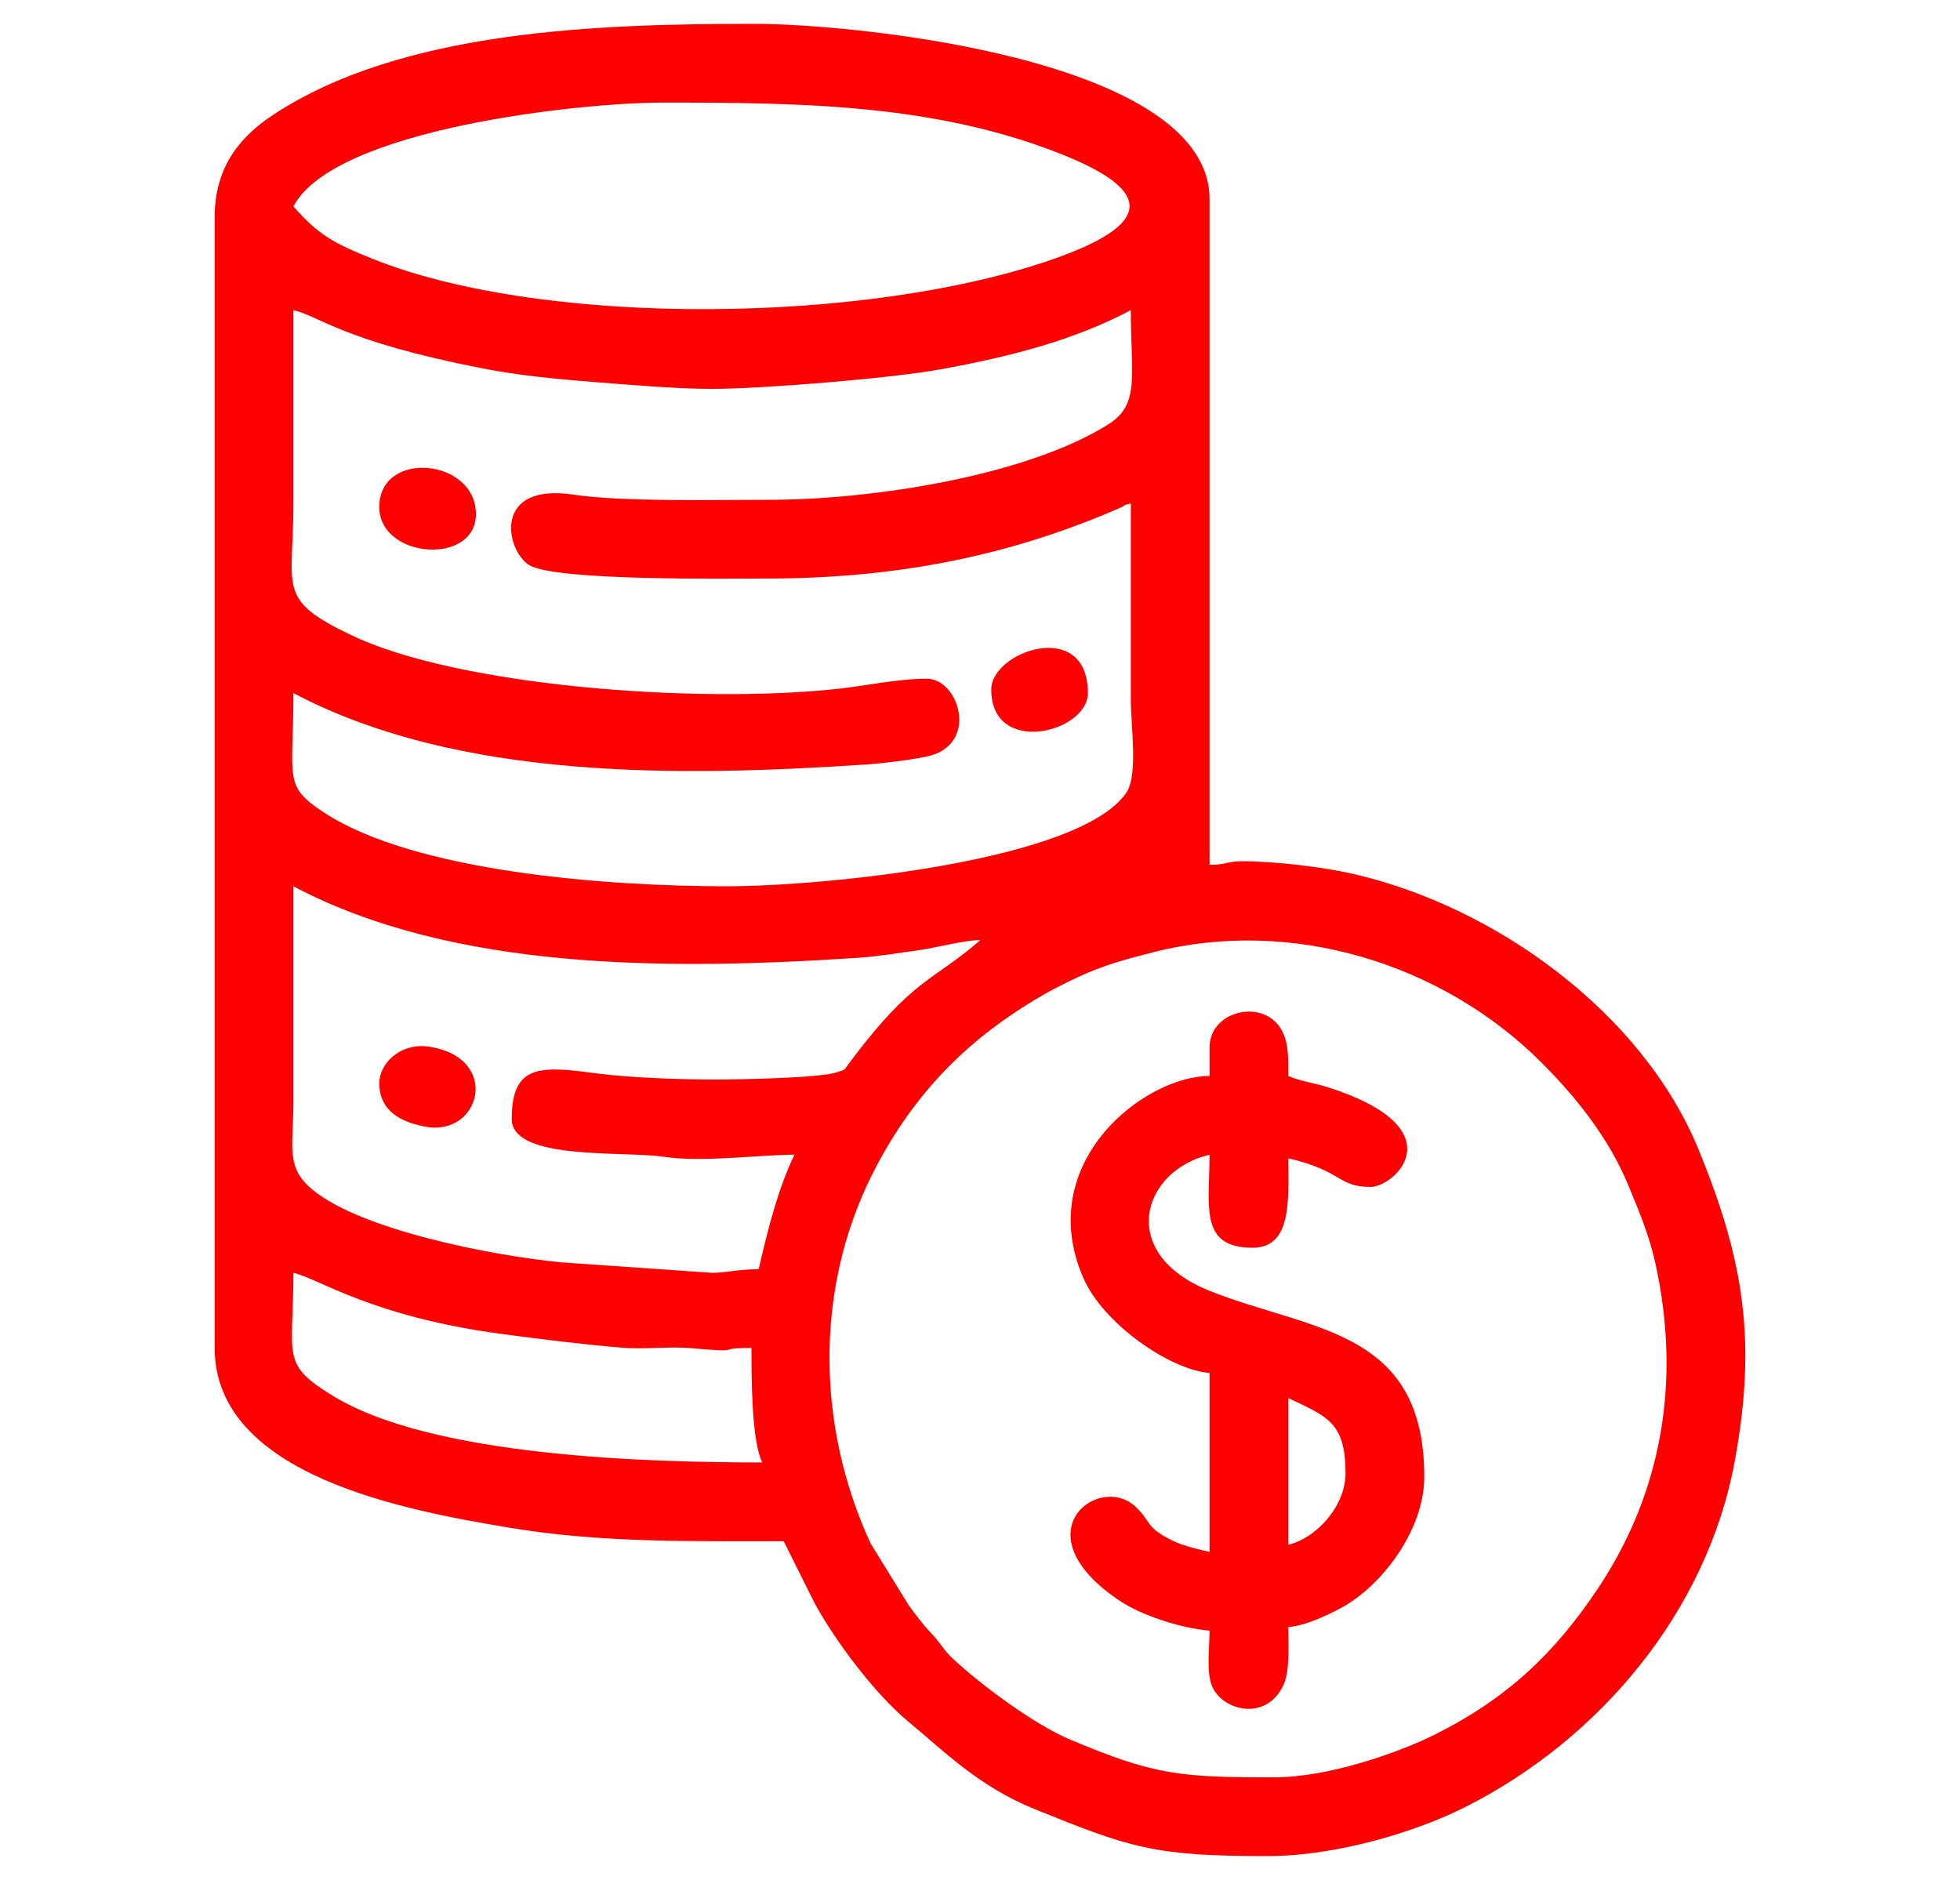
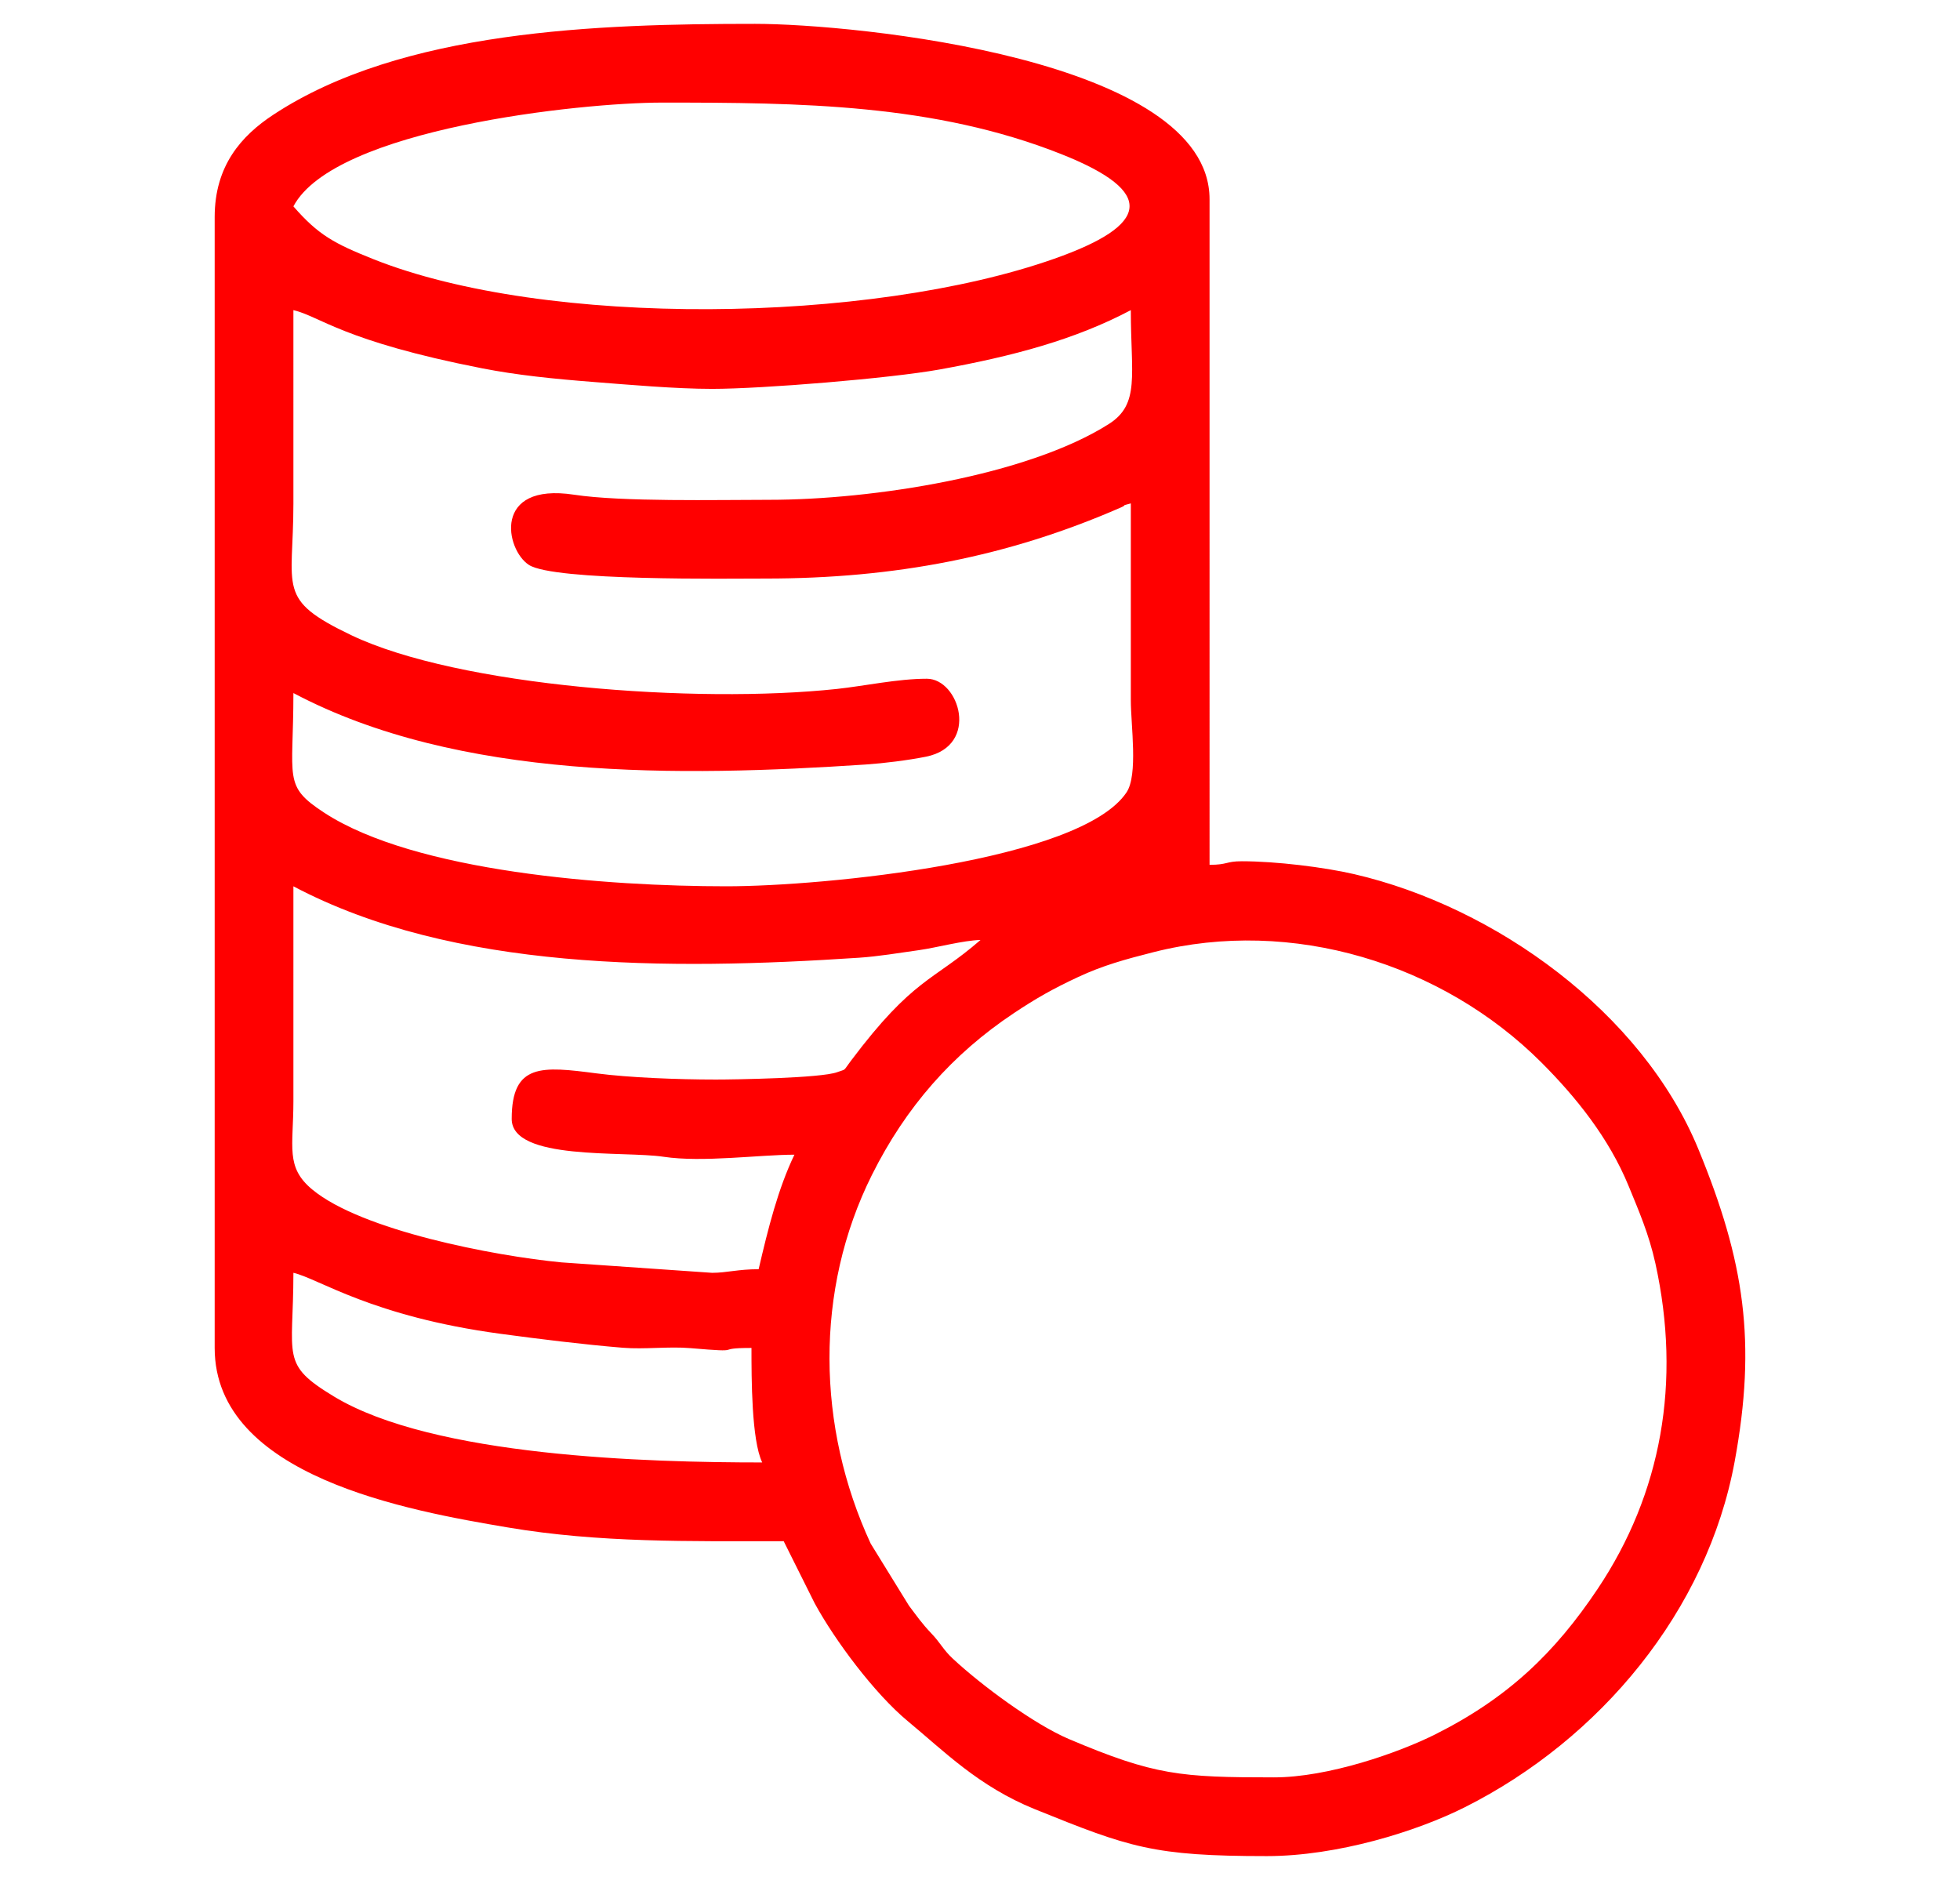
<svg xmlns="http://www.w3.org/2000/svg" width="65.333" height="62.666" shape-rendering="geometricPrecision" text-rendering="geometricPrecision" image-rendering="optimizeQuality" fill-rule="evenodd" clip-rule="evenodd" viewBox="0 0 1728.6 1658.04">
  <g fill="red">
    <path d="M1123.56 1567.57c-82.33 0-105.12-1.71-180.83-33.8-30.51-12.93-77.24-47.39-102.54-71.04-8.51-7.96-10.55-13.51-18.84-22.2-8.47-8.88-12.76-15.22-19.74-24.45l-33.7-54.66c-47.58-102.71-49.72-223.47 1.07-325.18 29.82-59.71 70.74-106.49 125.42-142.85C914 880.35 928.74 872 951 861.62c21.62-10.08 40.88-15.41 66.48-21.9 121.88-30.9 254.59 9.94 342 97.4 30.38 30.4 59.56 66.53 77 109.22 8.55 20.93 17.73 41.79 23.5 68.03 22.93 104.28 5.49 202.73-51.1 287.19-37.57 56.08-78.89 95.94-143.26 128.17-32.27 16.16-94.22 37.84-142.06 37.84zm-864.8-445.02c22.62 5.27 69.13 38.53 182.87 53.84 33.58 4.53 72.21 9.34 107.67 12.27 18.96 1.57 40.74-1.29 59.64.34 51.39 4.44 18.1-.17 53.81-.17 0 26.92.02 81.3 9.47 100.99-101.13 0-289.8-5.13-377.5-58.05-47.83-28.87-35.96-34.4-35.96-109.22zm372.43-170.44c-33.47 0-76.33-1.68-105.04-5.43-48.13-6.28-74.86-9.15-74.86 40.15 0 37.1 98.68 28.06 133.89 33.39 34.44 5.21 84.63-1.83 115.45-1.83-14.46 30.13-23.13 64.78-31.56 101-18.18 0-28.24 3.19-41.03 3.19l-132.86-9.21c-59.32-5.69-176.17-28.07-219.79-64.26-23.84-19.78-16.63-37.64-16.63-78.06V781.68c140.95 74.58 330.58 74.16 498.57 63.01 17.24-1.14 35.42-4.21 53.24-6.72 15.46-2.18 38.94-8.61 54.18-8.95-42.19 36.67-59.06 33.08-114.33 106.61-7.38 9.82-3.62 6.84-12.1 9.99-14.25 5.28-90.38 6.49-107.13 6.49zm47.35-511.3c-45.8 0-130.1 1.94-172.27-4.5-72.24-11.02-60.42 48.63-39.81 61.92 22.21 14.33 176.3 12.02 208.92 12.02 113.47 0 213.61-19.19 312.99-62.6 6.86-3-1.41-.92 8.94-3.68v173.59c0 22.2 6.58 65.86-3.84 81.37-40.59 60.44-266.74 82.75-352.81 82.75-104.39 0-274.49-12.48-354.81-64.96-36.47-23.82-27.09-29.29-27.09-105.47 145.89 77.19 341.53 73.85 504.88 63.01 15.49-1.03 37.46-3.75 53.07-6.9 47.56-9.61 29.36-68.74.7-68.74-25.71 0-55.24 6.43-79.37 9.01-124.47 13.28-333.97-2.35-428.24-47.42-66.5-31.8-51.04-40.47-51.04-116.24V273.53c23.65 5.51 43.25 27.19 166.47 51.32 30.52 5.97 62.46 9.25 98.41 12.05 30.54 2.38 72.14 6.07 104.4 6.07 44.3 0 157.32-9.28 200.66-17.11 64.74-11.69 119.57-26.37 168.61-52.33 0 57.28 8.35 82.85-19.46 100.48-71.78 45.49-208.16 66.8-299.31 66.8zM583.85 90.48c121.98 0 240.35 1.07 352.2 45.47 84.73 33.64 77.44 62.73-6.19 92.23-162.75 57.42-448.37 61.14-600.79.3-34.26-13.68-48.38-21.25-70.31-46.47 36.25-68.51 253.53-91.53 325.09-91.53zM189.33 191.47v997.36c0 113.55 171.81 143.64 258.33 158.28 80.93 13.69 160.27 12.15 243.5 12.15l27.32 54.74c17.81 32.73 52.85 79.74 82.19 104.03 31.77 26.29 62.35 57.49 111.84 77.53 83.76 33.91 104.7 41.44 204.73 41.44 62.31 0 132.17-21.74 174.67-43.11 119.28-59.95 213.7-173.19 237.96-304.9 19.4-105.32 8.76-176.46-32.05-275.59-49.61-120.51-178.93-213.6-303.56-242.45-26.46-6.13-68.85-11.36-99.11-11.36-14.01 0-12.36 3.15-28.4 3.15V175.69c0-123.89-313.05-154.65-400.84-154.65-138.53 0-311.43 5.44-424.85 80.14-28.2 18.57-51.73 44.96-51.73 90.29z" />
-     <path d="M1136.18 1362.42v-129.41c34.04 16.34 50.5 21.04 50.5 66.28 0 29.7-26.43 57.52-50.5 63.13zm-69.43-438.71v25.25c-57.38 0-155.37 75.98-111.49 177.76 17.6 40.83 76.46 81.28 111.49 84.2v157.81c-14.81-3.45-26.08-5.98-37.87-12.63-18.61-10.48-13.66-13.79-26.91-26.76-32.29-31.59-104.58 22.98-13.59 83.03 17.83 11.76 51.92 23.59 78.37 25.79 0 14.96-2.91 35.76 2.01 48.49 8.33 21.52 46.96 32.31 62.71.45 6.33-12.81 4.71-34.17 4.71-52.09 15.46-1.29 34.18-10.31 46.33-16.8 36.67-19.59 73.61-69.28 73.61-115.76 0-131.09-100.88-128.53-189.46-164.03-82.22-32.95-59.46-106.15.09-120.03 0 45.17-9.46 82.06 37.87 82.06 35.37 0 31.56-43.33 31.56-78.9 48.55 11.31 43.25 25.25 72.6 25.25 21.23 0 77.05-51.4-38.21-88.05-10.59-3.37-25.78-5.67-34.39-9.79 0-15.85.46-27.83-5.14-39.05-15.14-30.32-64.29-19.13-64.29 13.8zM874.22 608.09c0 59.39 85.22 38.07 85.22 3.16 0-66.46-85.22-37.05-85.22-3.16zM334.51 447.13c0 45.8 85.22 51.93 85.22 6.31 0-49.22-85.22-57.17-85.22-6.31zm0 508.14c0 24.48 18.99 34.4 40.73 38.43 48.47 8.98 67.02-60.19 3.82-70.48-25.8-4.2-44.55 14.8-44.55 32.05z" />
  </g>
</svg>